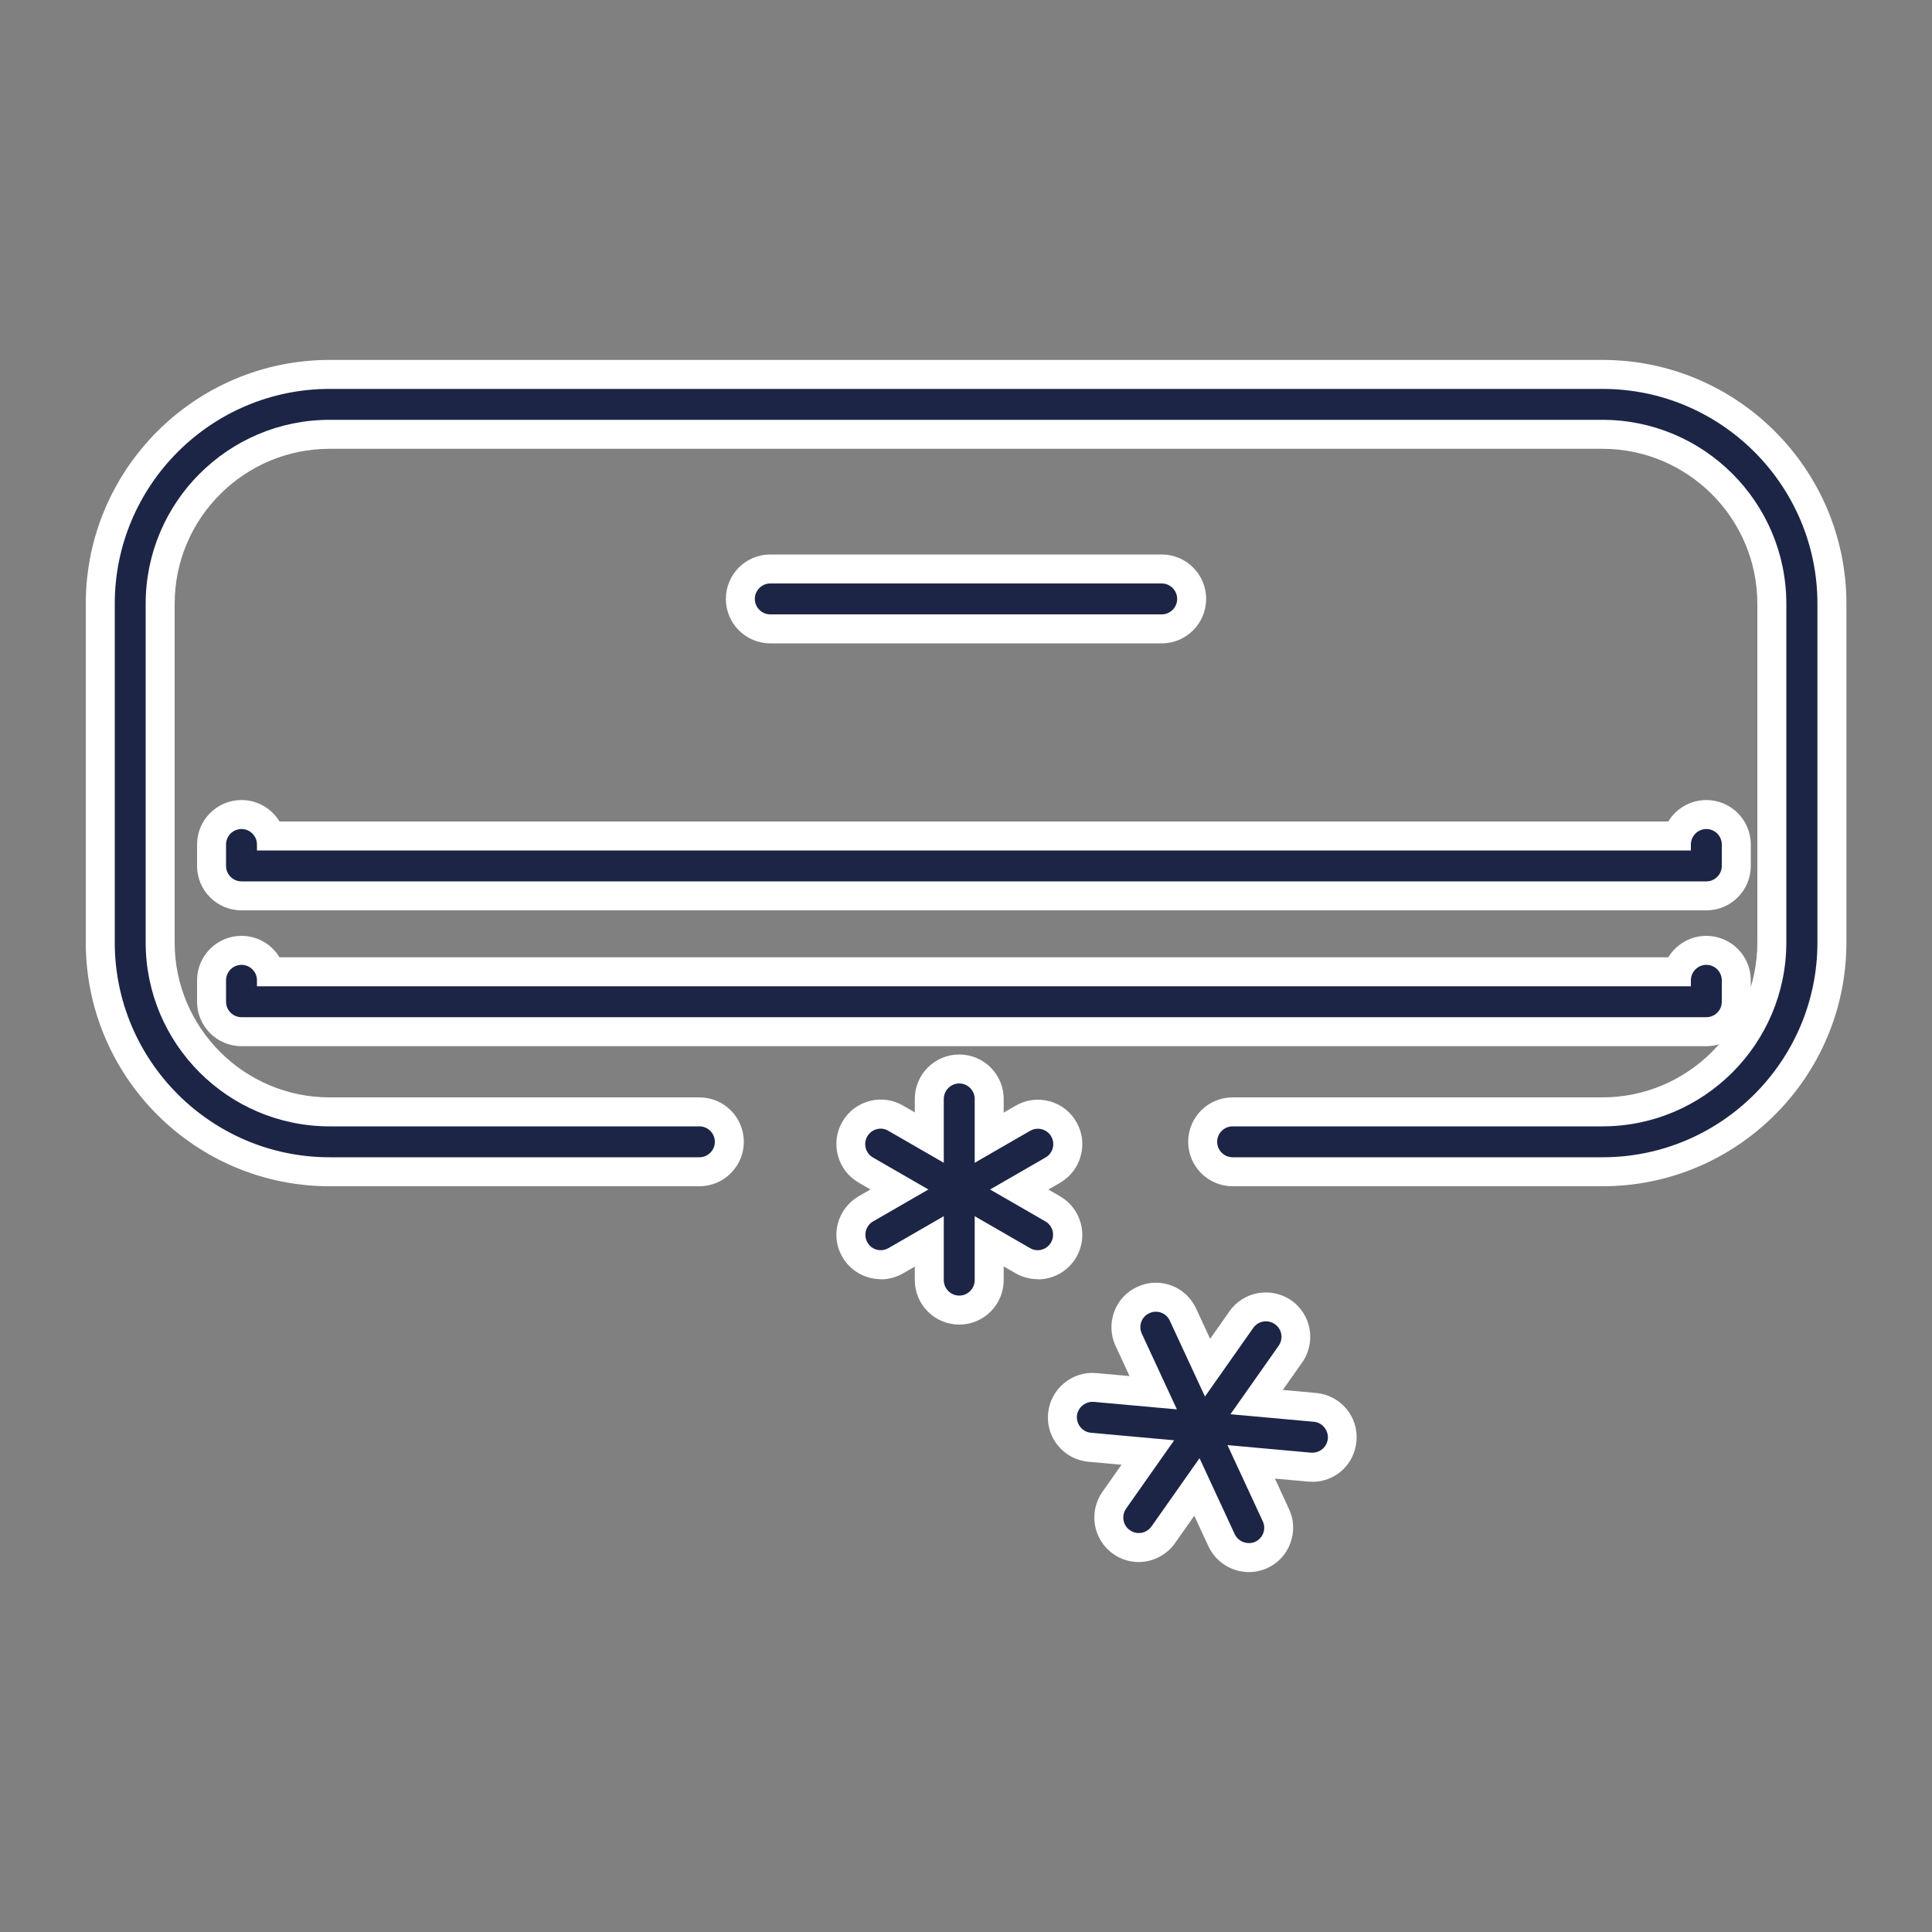
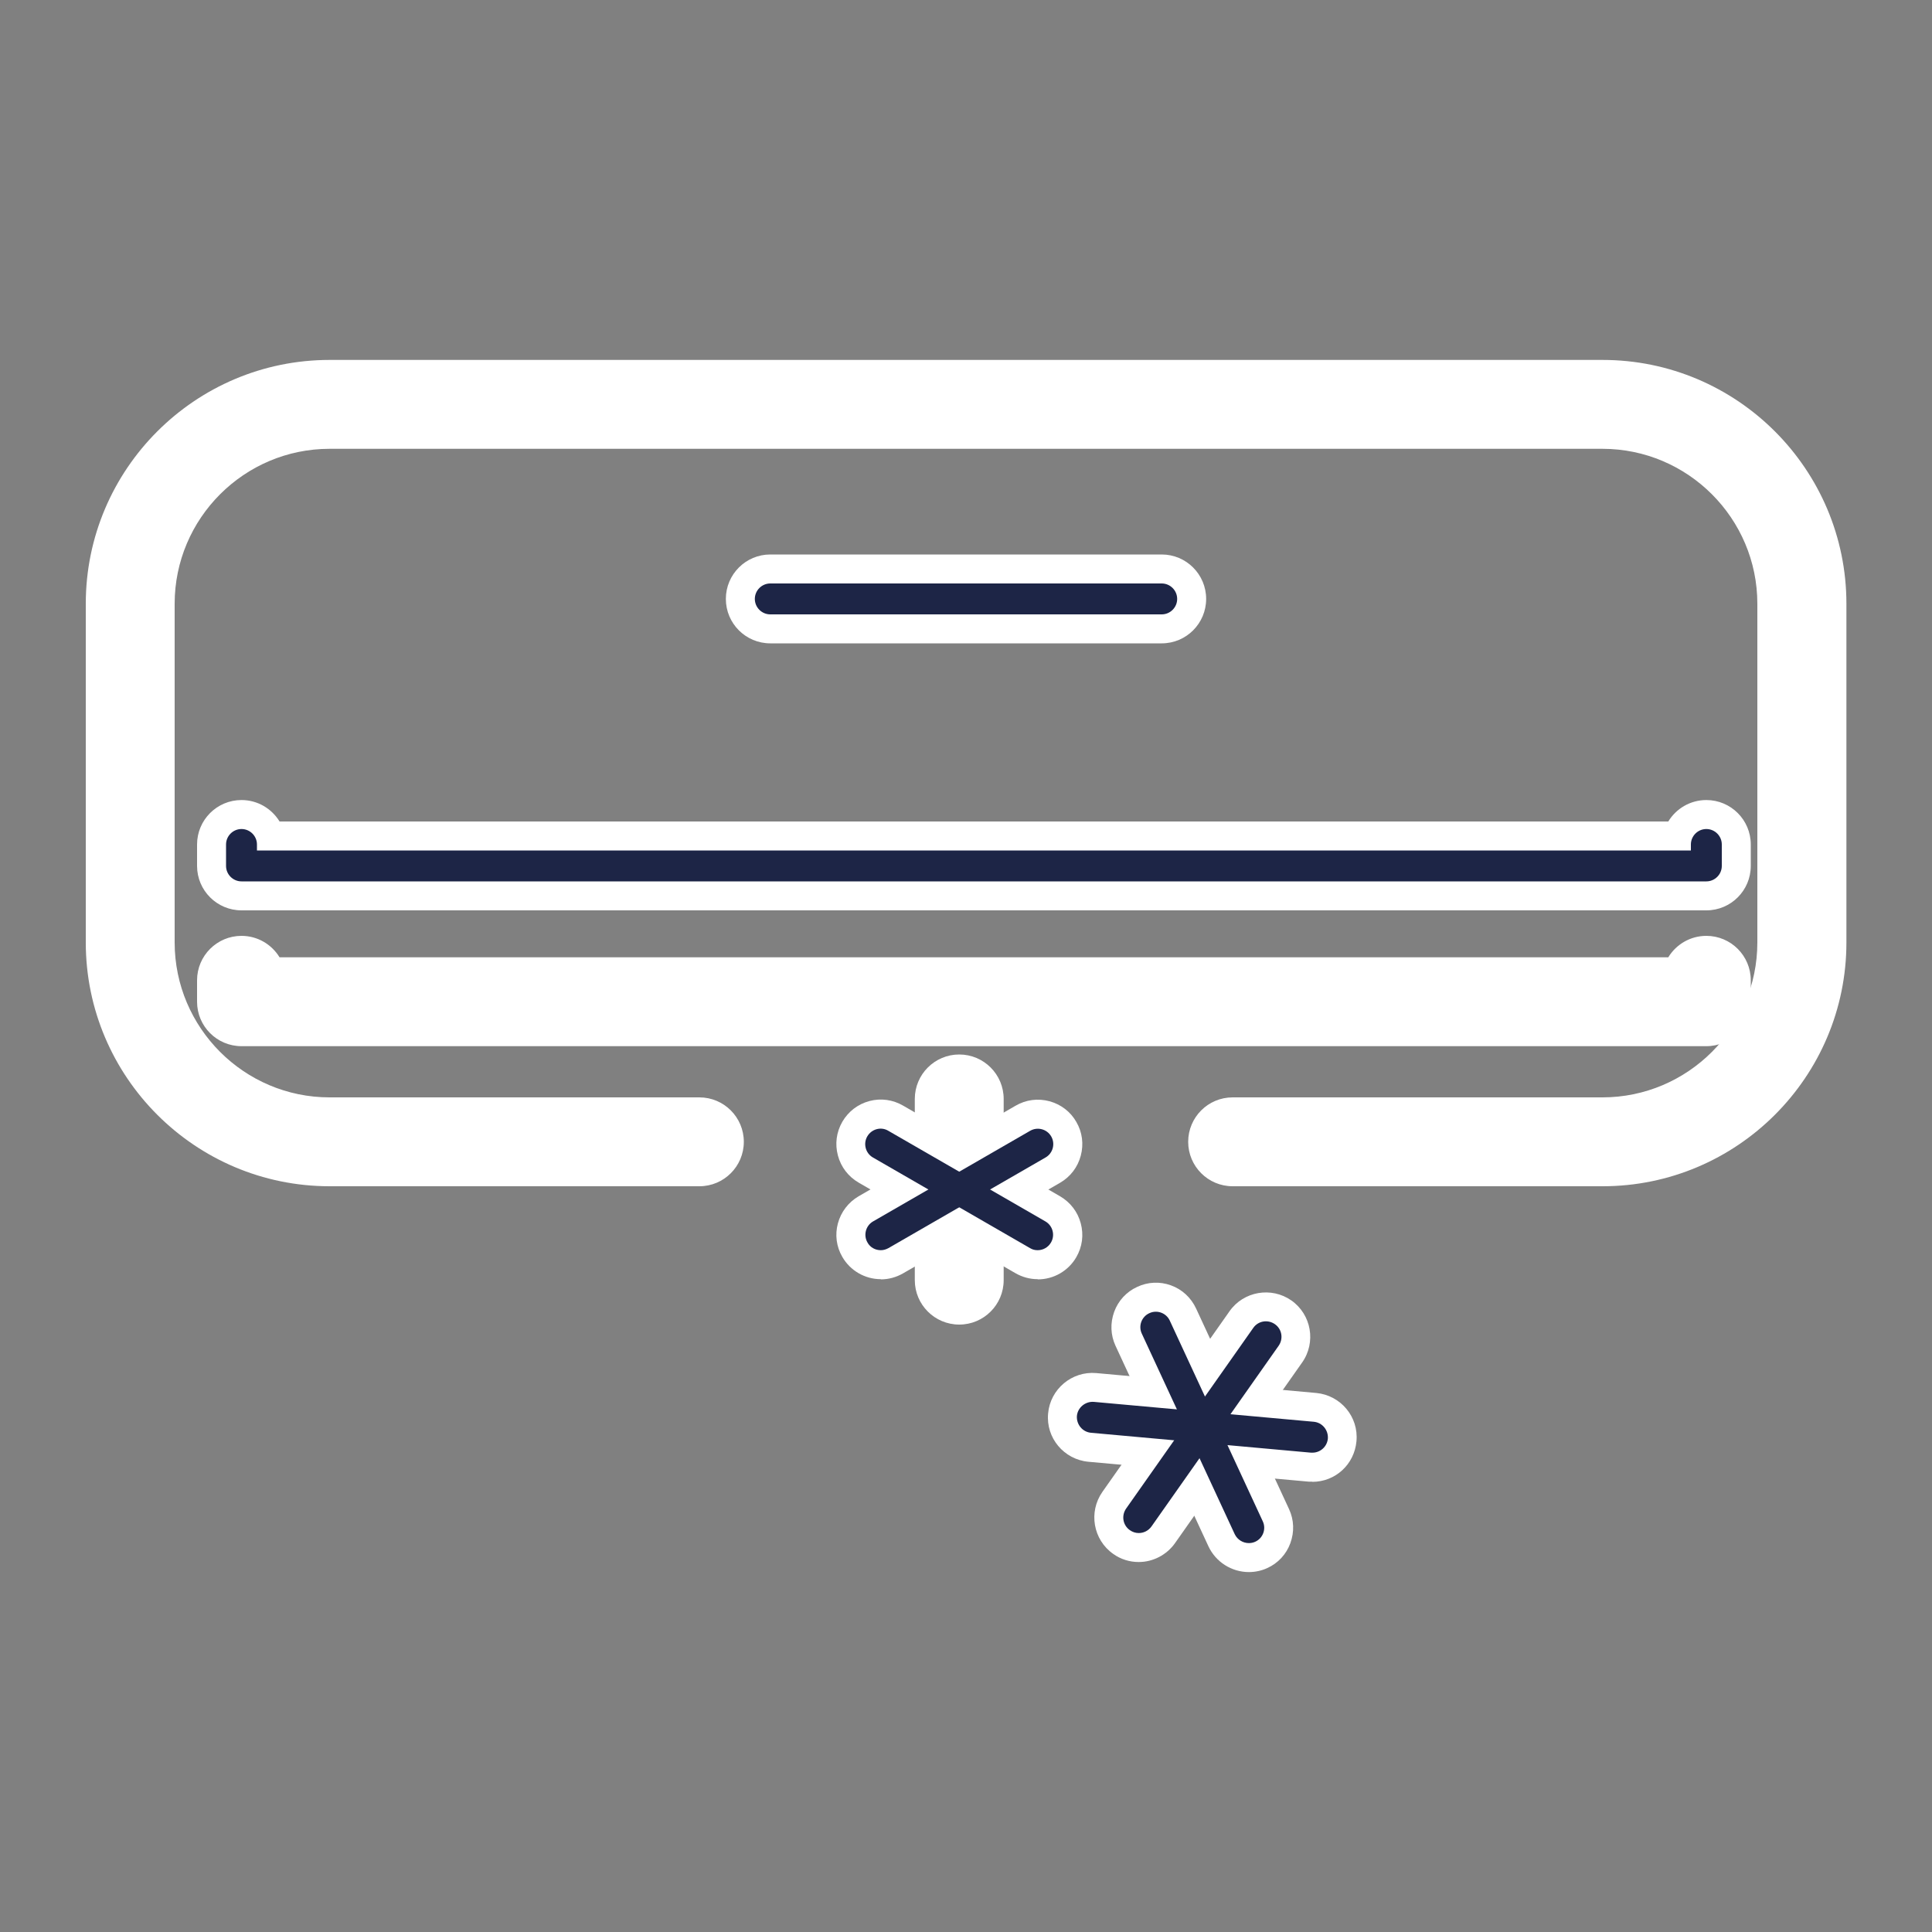
<svg xmlns="http://www.w3.org/2000/svg" viewBox="0 0 100 100">
  <rect x="0" y="0" width="100" height="100" fill="#808080" stroke="none" />
  <g id="Ebene_1">
    <g id="Air_Conditioning">
      <path d="M82.94,59.9h-19.14c-.44,0-.8-.36-.8-.8s.36-.8.8-.8h19.14c5.25,0,9.52-4.27,9.52-9.52v-17.53c0-5.25-4.27-9.52-9.52-9.52H17.06c-5.25,0-9.52,4.27-9.52,9.52v17.53c0,5.25,4.27,9.52,9.52,9.52h19.14c.44,0,.8.36.8.8s-.36.8-.8.8h-19.14c-6.13,0-11.12-4.99-11.12-11.12v-17.53c0-6.13,4.99-11.12,11.12-11.12h65.89c6.13,0,11.12,4.99,11.12,11.12v17.53c0,6.13-4.99,11.12-11.12,11.12Z" style="fill:#fff; stroke-width:0px;" />
      <path d="M82.94,61.4h-19.14c-1.27,0-2.3-1.03-2.3-2.3s1.03-2.3,2.3-2.3h19.14c4.42,0,8.02-3.6,8.02-8.02v-17.53c0-4.42-3.6-8.02-8.02-8.02H17.06c-4.42,0-8.02,3.6-8.02,8.02v17.53c0,4.42,3.6,8.02,8.02,8.02h19.14c1.27,0,2.3,1.03,2.3,2.3s-1.03,2.3-2.3,2.3h-19.14c-6.96,0-12.62-5.66-12.62-12.62v-17.53c0-6.96,5.66-12.62,12.62-12.62h65.89c6.96,0,12.62,5.66,12.62,12.62v17.53c0,6.96-5.66,12.62-12.62,12.62Z" style="fill:#fff; stroke-width:0px;" />
      <path d="M88.32,45.62H12.5c-.44,0-.8-.36-.8-.8v-1.11c0-.44.36-.8.8-.8s.8.36.8.8v.31h74.22v-.31c0-.44.36-.8.8-.8s.8.36.8.8v1.11c0,.44-.36.8-.8.8Z" style="fill:#fff; stroke-width:0px;" />
      <path d="M88.32,47.12H12.5c-1.27,0-2.3-1.03-2.3-2.3v-1.11c0-1.27,1.03-2.3,2.3-2.3.83,0,1.56.44,1.97,1.11h71.88c.4-.66,1.13-1.11,1.97-1.11,1.27,0,2.3,1.03,2.3,2.3v1.11c0,1.27-1.03,2.3-2.3,2.3Z" style="fill:#fff; stroke-width:0px;" />
      <path d="M88.32,52.65H12.5c-.44,0-.8-.36-.8-.8v-1.11c0-.44.36-.8.8-.8s.8.36.8.8v.31h74.22v-.31c0-.44.36-.8.8-.8s.8.36.8.8v1.11c0,.44-.36.8-.8.8Z" style="fill:#fff; stroke-width:0px;" />
      <path d="M88.32,54.15H12.5c-1.27,0-2.3-1.03-2.3-2.3v-1.11c0-1.27,1.03-2.3,2.3-2.3.83,0,1.56.44,1.97,1.11h71.88c.4-.66,1.13-1.11,1.97-1.11,1.27,0,2.3,1.03,2.3,2.3v1.11c0,1.27-1.03,2.3-2.3,2.3Z" style="fill:#fff; stroke-width:0px;" />
      <path d="M60.13,31.8h-20.26c-.44,0-.8-.36-.8-.8s.36-.8.8-.8h20.26c.44,0,.8.36.8.8s-.36.8-.8.8Z" style="fill:#fff; stroke-width:0px;" />
      <path d="M60.13,33.3h-20.26c-1.27,0-2.3-1.03-2.3-2.3s1.03-2.3,2.3-2.3h20.26c1.27,0,2.3,1.03,2.3,2.3s-1.03,2.3-2.3,2.3Z" style="fill:#fff; stroke-width:0px;" />
      <path d="M49.65,67.06c-.44,0-.8-.36-.8-.8v-9.38c0-.44.36-.8.8-.8s.8.36.8.8v9.38c0,.44-.36.8-.8.8Z" style="fill:#fff; stroke-width:0px;" />
      <path d="M49.65,68.56c-1.27,0-2.3-1.03-2.3-2.3v-9.38c0-1.27,1.03-2.3,2.3-2.3s2.3,1.03,2.3,2.3v9.38c0,1.27-1.03,2.3-2.3,2.3Z" style="fill:#fff; stroke-width:0px;" />
      <path d="M45.59,64.71c-.28,0-.55-.14-.69-.4-.22-.38-.09-.87.29-1.09l8.13-4.69c.38-.22.87-.09,1.09.29.22.38.09.87-.29,1.09l-8.13,4.69c-.13.07-.26.11-.4.11Z" style="fill:#fff; stroke-width:0px;" />
      <path d="M45.59,66.21c-.82,0-1.58-.44-1.99-1.15-.31-.53-.39-1.15-.23-1.74s.54-1.09,1.07-1.4l8.13-4.69c.53-.31,1.15-.39,1.75-.23.59.16,1.09.54,1.39,1.07.31.53.39,1.15.23,1.75s-.54,1.09-1.07,1.4l-8.13,4.69c-.35.2-.74.31-1.15.31ZM45.23,63.31s0,0,0,0h0Z" style="fill:#fff; stroke-width:0px;" />
      <path d="M53.71,64.71c-.14,0-.27-.03-.4-.11l-8.13-4.69c-.38-.22-.51-.71-.29-1.09.22-.38.71-.52,1.09-.29l8.13,4.69c.38.22.51.71.29,1.09-.15.26-.42.4-.69.4Z" style="fill:#fff; stroke-width:0px;" />
      <path d="M53.71,66.21c-.41,0-.8-.11-1.15-.31l-8.12-4.69c-.53-.31-.91-.8-1.07-1.4s-.08-1.21.23-1.75c.31-.53.8-.91,1.4-1.07.6-.16,1.22-.07,1.75.24l8.12,4.69c.53.31.91.8,1.07,1.4s.08,1.21-.23,1.75c-.41.71-1.17,1.15-1.99,1.15ZM54.06,63.31h0s0,0,0,0ZM45.23,59.83s0,0,0,0h0Z" style="fill:#fff; stroke-width:0px;" />
      <path d="M64.64,79.87c-.3,0-.59-.17-.73-.46l-4.81-10.38c-.19-.4-.01-.88.39-1.06.4-.19.88-.01,1.06.39l4.81,10.38c.19.4.01.88-.39,1.06-.11.05-.22.07-.33.07Z" style="fill:#fff; stroke-width:0px;" />
      <path d="M64.64,81.37c-.89,0-1.71-.52-2.09-1.33l-4.81-10.38c-.26-.56-.28-1.18-.07-1.76.21-.58.64-1.04,1.19-1.29.55-.26,1.17-.29,1.75-.08.58.21,1.04.64,1.3,1.2l4.81,10.38c.26.56.28,1.18.07,1.76-.21.58-.64,1.04-1.19,1.29-.3.14-.63.21-.96.21ZM65.28,78.77h0s0,0,0,0Z" style="fill:#fff; stroke-width:0px;" />
-       <path d="M58.94,79.35c-.16,0-.32-.05-.46-.15-.36-.25-.45-.75-.19-1.12l6.58-9.35c.25-.36.75-.45,1.12-.19.36.25.45.75.19,1.12l-6.58,9.35c-.16.22-.4.34-.66.34Z" style="fill:#fff; stroke-width:0px;" />
      <path d="M58.94,80.85c-.47,0-.93-.14-1.32-.42-1.04-.73-1.29-2.17-.56-3.21l6.58-9.35c.73-1.04,2.17-1.28,3.2-.56,1.04.73,1.29,2.17.56,3.21l-6.58,9.35c-.43.61-1.14.98-1.88.98Z" style="fill:#fff; stroke-width:0px;" />
      <path d="M67.93,75.19s-.05,0-.07,0l-11.39-1.03c-.44-.04-.76-.43-.73-.87.04-.44.44-.76.87-.73l11.39,1.03c.44.04.76.43.73.87-.04.42-.39.73-.8.73Z" style="fill:#fff; stroke-width:0px;" />
      <path d="M67.93,76.69h-.19s-11.41-1.03-11.41-1.03c-1.26-.12-2.2-1.23-2.08-2.5.11-1.26,1.23-2.2,2.49-2.09l11.39,1.03c1.26.12,2.2,1.23,2.08,2.5-.11,1.2-1.09,2.1-2.29,2.1Z" style="fill:#fff; stroke-width:0px;" />
    </g>
  </g>
  <g id="Ebene_1_Kopie">
    <g id="Air_Conditioning-2">
-       <path d="M82.94,59.9h-19.14c-.44,0-.8-.36-.8-.8s.36-.8.8-.8h19.14c5.25,0,9.52-4.27,9.52-9.52v-17.53c0-5.25-4.27-9.52-9.52-9.52H17.06c-5.25,0-9.52,4.27-9.52,9.52v17.53c0,5.25,4.27,9.52,9.52,9.52h19.14c.44,0,.8.36.8.8s-.36.8-.8.8h-19.14c-6.13,0-11.12-4.99-11.12-11.12v-17.53c0-6.13,4.99-11.12,11.12-11.12h65.89c6.13,0,11.12,4.99,11.12,11.12v17.53c0,6.13-4.99,11.12-11.12,11.12Z" style="fill:#1d2546; stroke-width:0px;" />
      <path d="M88.32,45.62H12.5c-.44,0-.8-.36-.8-.8v-1.11c0-.44.36-.8.8-.8s.8.36.8.8v.31h74.22v-.31c0-.44.36-.8.8-.8s.8.36.8.8v1.11c0,.44-.36.8-.8.8Z" style="fill:#1d2546; stroke-width:0px;" />
-       <path d="M88.32,52.65H12.5c-.44,0-.8-.36-.8-.8v-1.11c0-.44.36-.8.8-.8s.8.36.8.8v.31h74.22v-.31c0-.44.36-.8.8-.8s.8.36.8.8v1.11c0,.44-.36.8-.8.8Z" style="fill:#1d2546; stroke-width:0px;" />
      <path d="M60.13,31.8h-20.26c-.44,0-.8-.36-.8-.8s.36-.8.8-.8h20.26c.44,0,.8.36.8.8s-.36.8-.8.8Z" style="fill:#1d2546; stroke-width:0px;" />
-       <path d="M49.65,67.06c-.44,0-.8-.36-.8-.8v-9.38c0-.44.36-.8.8-.8s.8.36.8.8v9.38c0,.44-.36.8-.8.8Z" style="fill:#1d2546; stroke-width:0px;" />
      <path d="M45.59,64.71c-.28,0-.55-.14-.69-.4-.22-.38-.09-.87.29-1.09l8.13-4.69c.38-.22.87-.09,1.09.29.22.38.09.87-.29,1.09l-8.13,4.69c-.13.07-.26.11-.4.11Z" style="fill:#1d2546; stroke-width:0px;" />
      <path d="M53.71,64.71c-.14,0-.27-.03-.4-.11l-8.13-4.69c-.38-.22-.51-.71-.29-1.09.22-.38.71-.52,1.09-.29l8.13,4.69c.38.22.51.71.29,1.09-.15.26-.42.4-.69.4Z" style="fill:#1d2546; stroke-width:0px;" />
      <path d="M64.64,79.87c-.3,0-.59-.17-.73-.46l-4.81-10.38c-.19-.4-.01-.88.39-1.06.4-.19.88-.01,1.06.39l4.81,10.38c.19.4.01.88-.39,1.06-.11.05-.22.07-.33.07Z" style="fill:#1d2546; stroke-width:0px;" />
      <path d="M58.94,79.35c-.16,0-.32-.05-.46-.15-.36-.25-.45-.75-.19-1.12l6.58-9.35c.25-.36.75-.45,1.12-.19.36.25.45.75.19,1.12l-6.58,9.35c-.16.22-.4.34-.66.34Z" style="fill:#1d2546; stroke-width:0px;" />
      <path d="M67.93,75.19s-.05,0-.07,0l-11.39-1.03c-.44-.04-.76-.43-.73-.87.04-.44.44-.76.87-.73l11.39,1.03c.44.04.76.43.73.87-.04.42-.39.73-.8.73Z" style="fill:#1d2546; stroke-width:0px;" />
    </g>
  </g>
</svg>